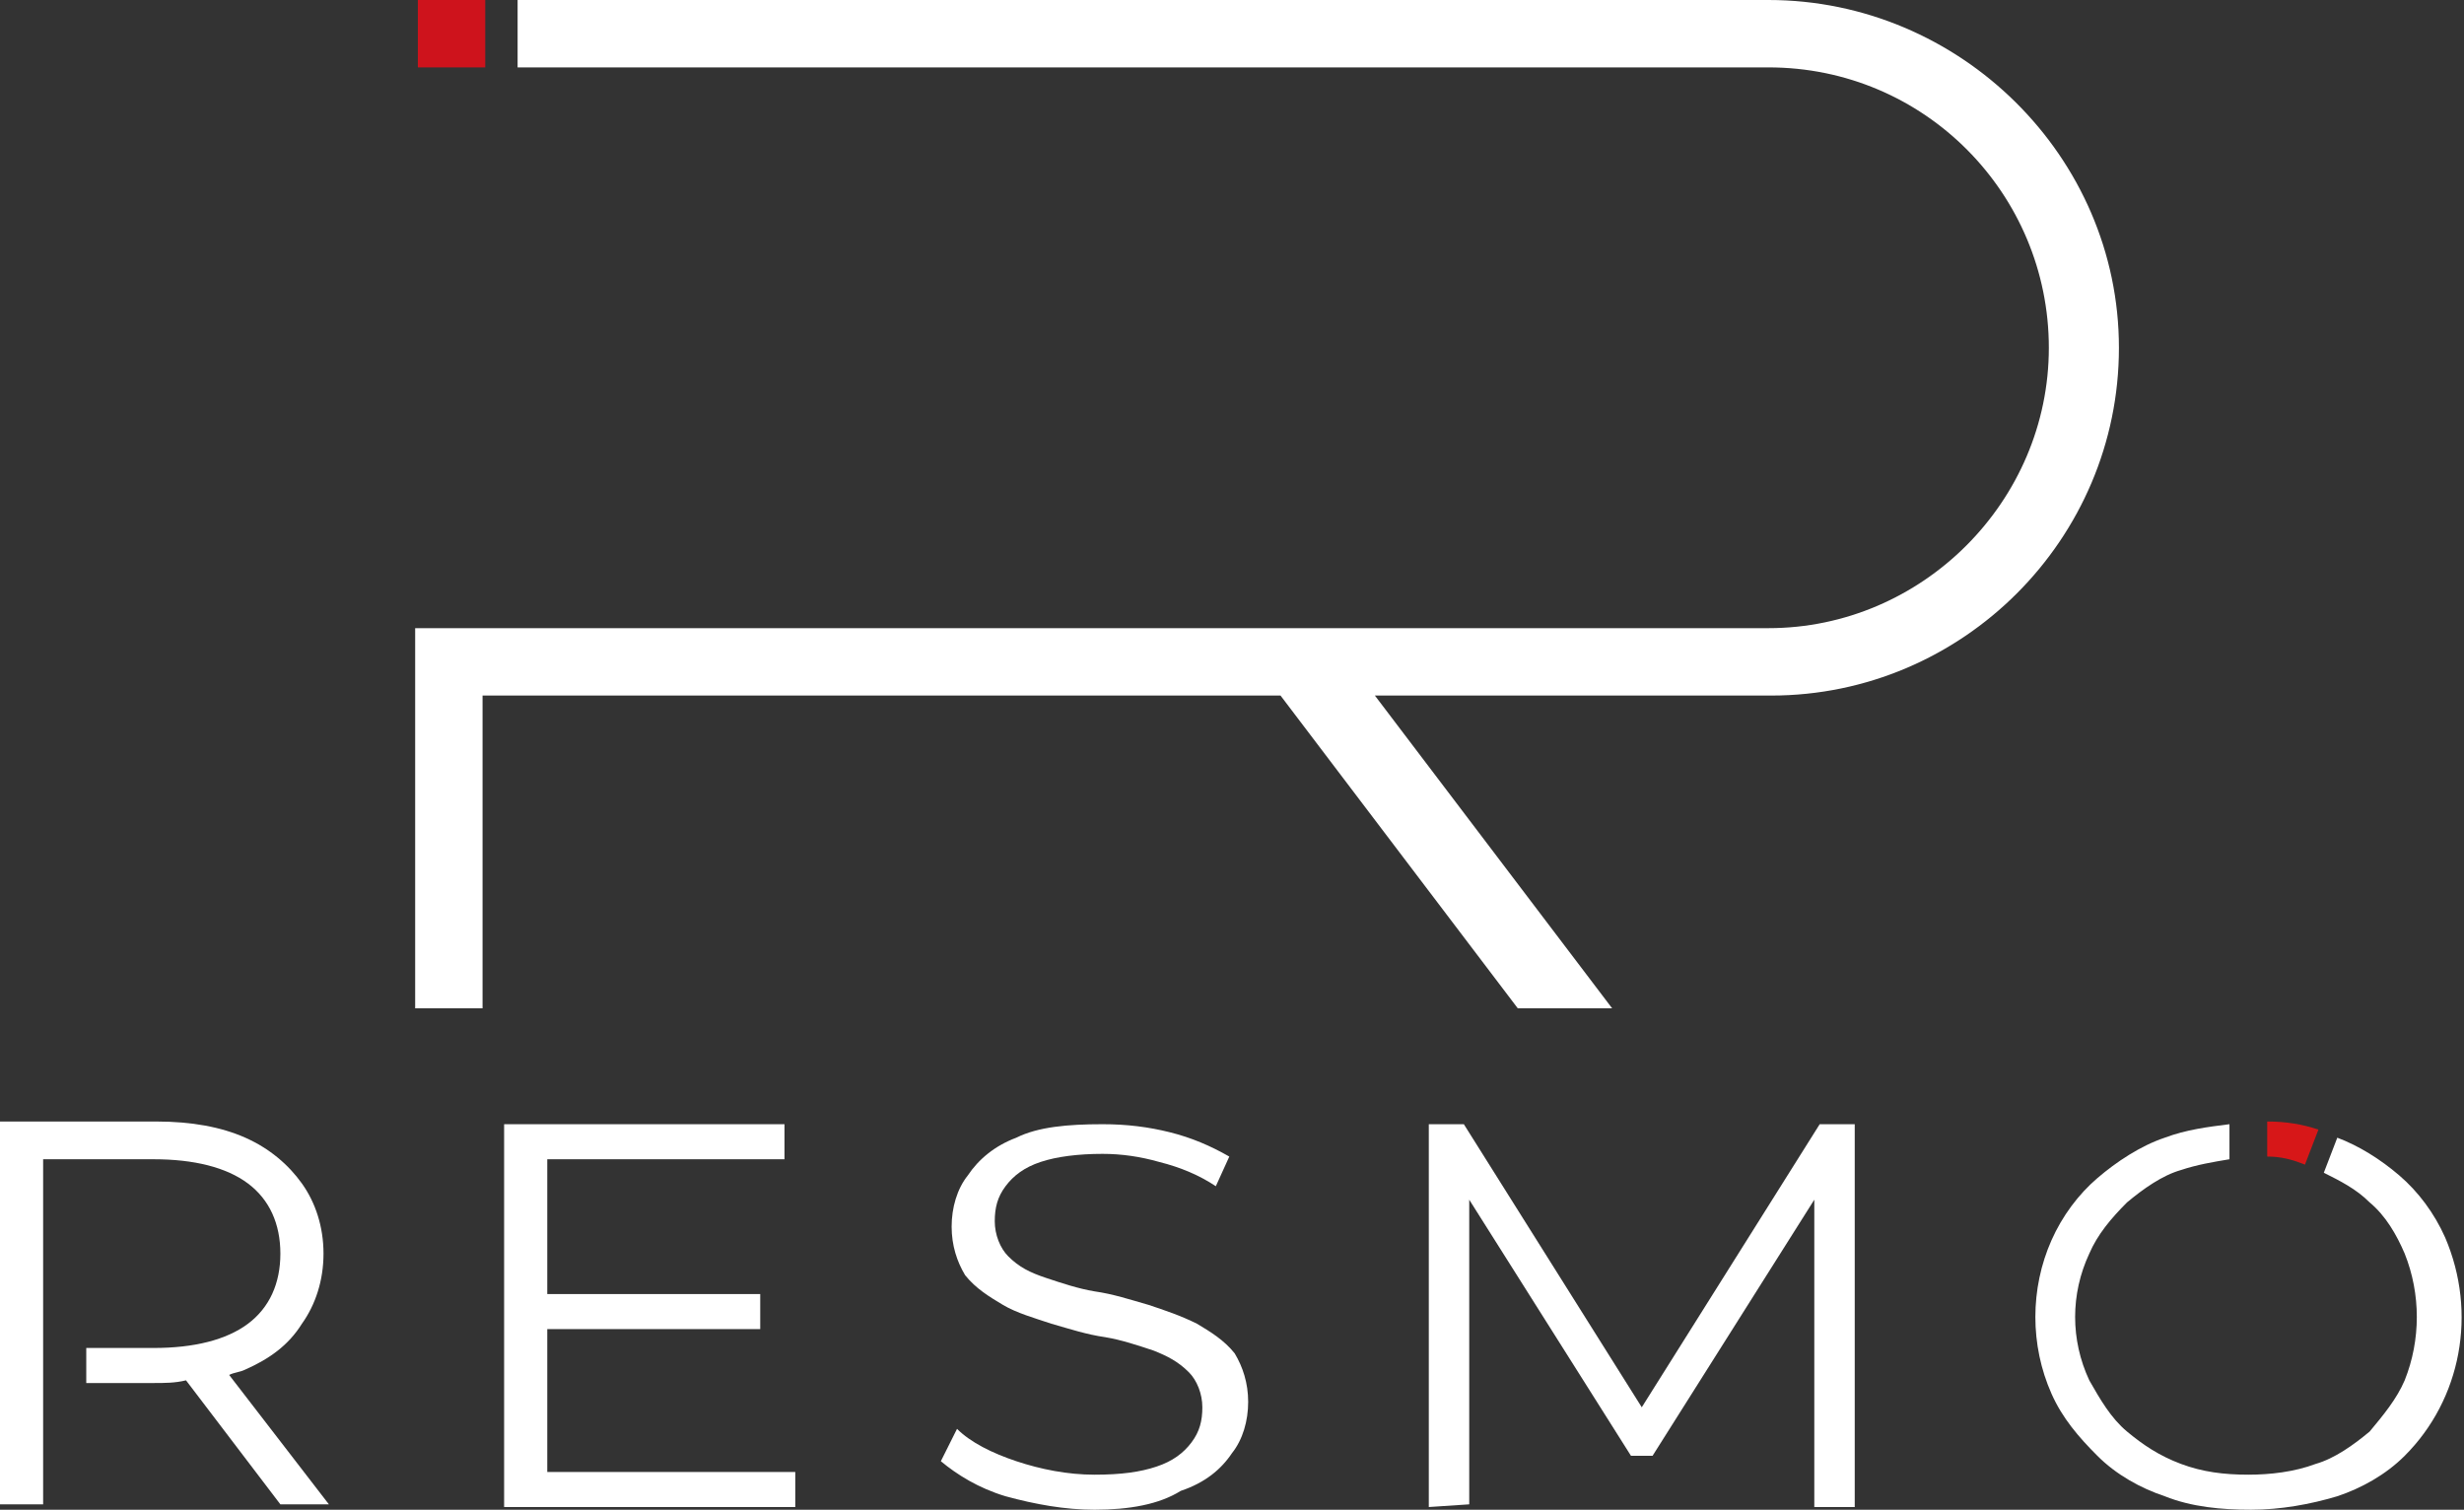
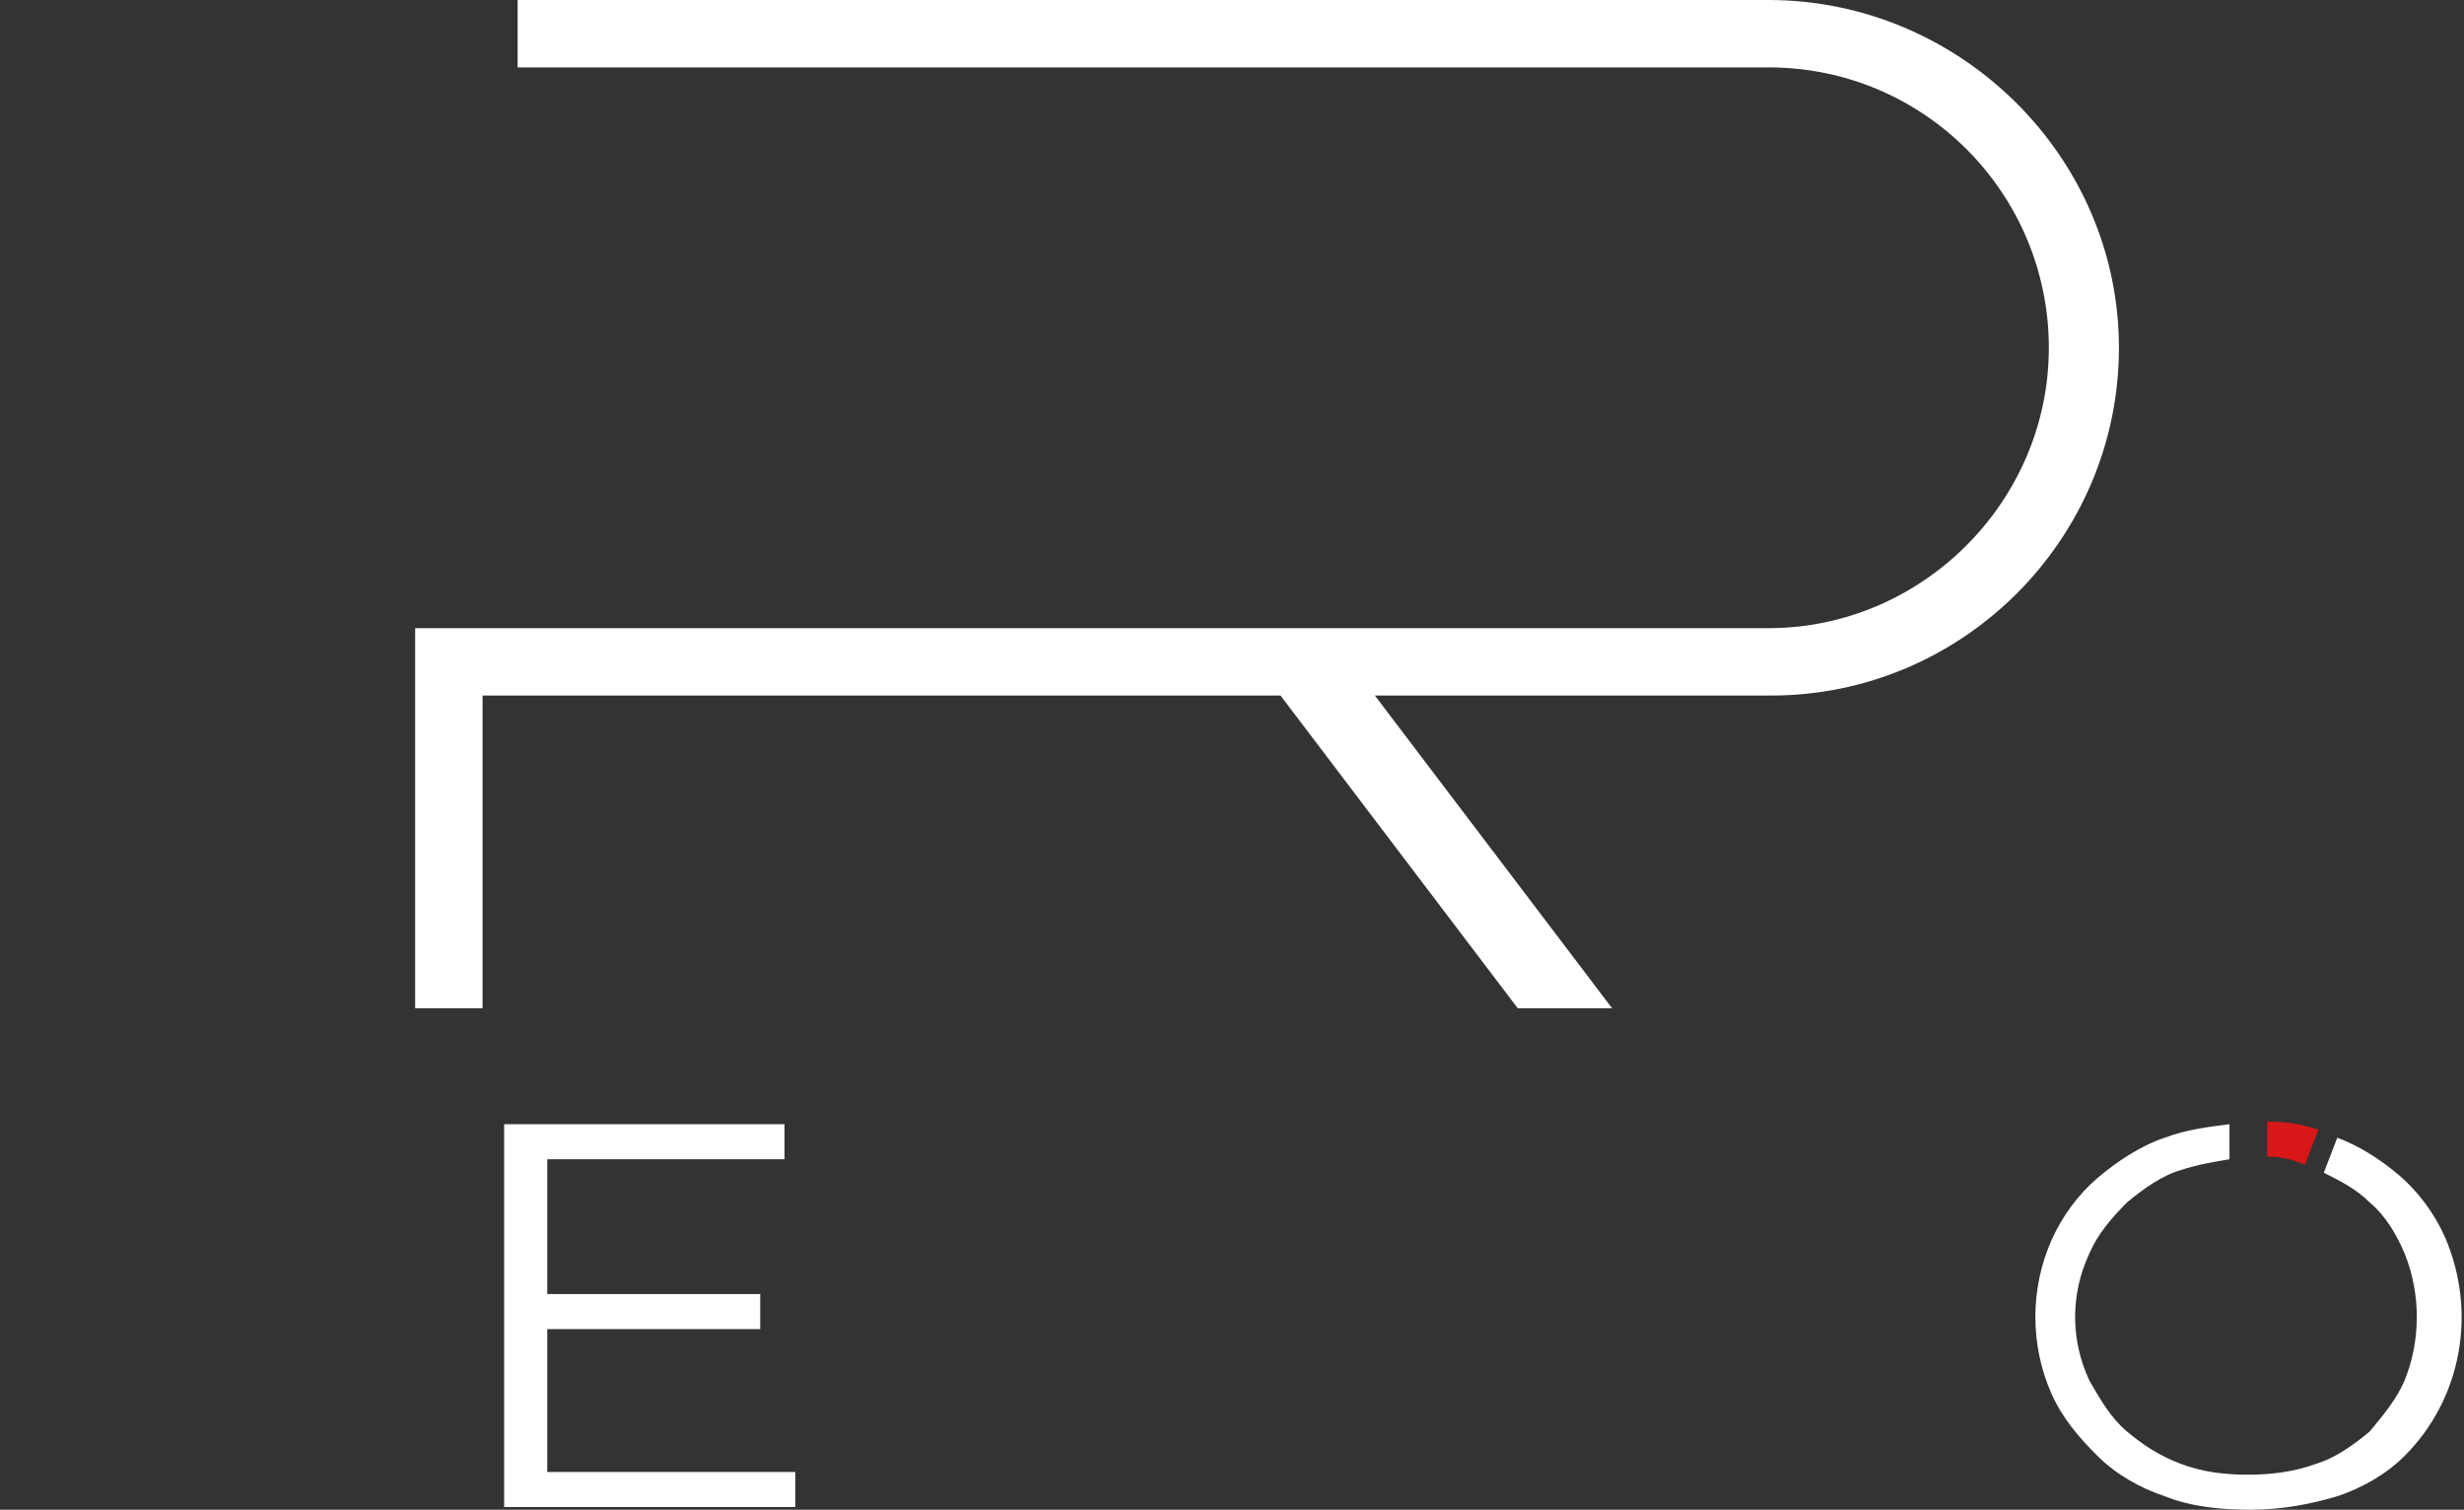
<svg xmlns="http://www.w3.org/2000/svg" version="1.1" id="レイヤー_1" x="0px" y="0px" viewBox="0 0 91.4 56" style="enable-background:new 0 0 91.4 56;" xml:space="preserve">
  <rect x="0" y="0" width="91.4" height="56" fill="#333333" stroke="none" />
  <style type="text/css">
	.st0{fill:#FFFFFF;}
	.st1{fill:#D71718;}
	.st2{fill:#CE131C;}
</style>
  <g>
    <path class="st0" d="M90.7,45.9c-0.4-0.9-1-1.7-1.7-2.3c-0.7-0.6-1.5-1.1-2.3-1.4l-0.5,1.3c0.6,0.3,1.2,0.6,1.7,1.1   c0.6,0.5,1,1.2,1.3,1.9c0.6,1.5,0.6,3.2,0,4.7c-0.3,0.7-0.8,1.3-1.3,1.9c-0.6,0.5-1.3,1-2,1.2c-0.8,0.3-1.7,0.4-2.5,0.4   c-0.9,0-1.7-0.1-2.5-0.4c-0.8-0.3-1.4-0.7-2-1.2c-0.6-0.5-1-1.2-1.4-1.9c-0.7-1.5-0.7-3.2,0-4.7c0.3-0.7,0.8-1.3,1.4-1.9   c0.6-0.5,1.3-1,2-1.2c0.6-0.2,1.2-0.3,1.8-0.4v-1.3c-0.8,0.1-1.6,0.2-2.4,0.5c-0.9,0.3-1.8,0.9-2.5,1.5c-0.7,0.6-1.3,1.4-1.7,2.3   c-0.8,1.8-0.8,3.9,0,5.7c0.4,0.9,1,1.6,1.7,2.3c0.7,0.7,1.6,1.2,2.5,1.5c1,0.4,2.1,0.5,3.2,0.5c1.1,0,2.2-0.2,3.2-0.5   c0.9-0.3,1.8-0.8,2.5-1.5C91.3,51.9,91.9,48.7,90.7,45.9" />
    <path class="st1" d="M86,41.9c-0.6-0.2-1.2-0.3-1.9-0.3v1.3c0.5,0,0.9,0.1,1.4,0.3L86,41.9z" />
-     <path class="st0" d="M53,55.9V41.7h1.3l6.6,10.5l6.6-10.5h1.3v14.2h-1.5V44.5l-6,9.5h-0.8l-6-9.5v11.3L53,55.9z" />
-     <path class="st0" d="M40.6,56c-1.1,0-2.2-0.2-3.3-0.5c-1-0.3-1.8-0.8-2.4-1.3l0.6-1.2c0.5,0.5,1.3,0.9,2.2,1.2   c0.9,0.3,1.9,0.5,2.9,0.5c1,0,1.7-0.1,2.3-0.3s1-0.5,1.3-0.9c0.3-0.4,0.4-0.8,0.4-1.3c0-0.5-0.2-1-0.5-1.3   c-0.4-0.4-0.8-0.6-1.3-0.8c-0.6-0.2-1.2-0.4-1.8-0.5c-0.7-0.1-1.3-0.3-2-0.5c-0.6-0.2-1.3-0.4-1.8-0.7c-0.5-0.3-1-0.6-1.4-1.1   c-0.3-0.5-0.5-1.1-0.5-1.8c0-0.7,0.2-1.4,0.6-1.9c0.4-0.6,1-1.1,1.8-1.4c0.8-0.4,1.9-0.5,3.2-0.5c0.9,0,1.7,0.1,2.5,0.3   c0.8,0.2,1.5,0.5,2.2,0.9L45.1,44c-0.6-0.4-1.3-0.7-2.1-0.9c-0.7-0.2-1.4-0.3-2.1-0.3c-0.9,0-1.7,0.1-2.3,0.3   c-0.6,0.2-1,0.5-1.3,0.9c-0.3,0.4-0.4,0.8-0.4,1.3c0,0.5,0.2,1,0.5,1.3c0.4,0.4,0.8,0.6,1.4,0.8c0.6,0.2,1.2,0.4,1.8,0.5   c0.7,0.1,1.3,0.3,2,0.5c0.6,0.2,1.2,0.4,1.8,0.7c0.5,0.3,1,0.6,1.4,1.1c0.3,0.5,0.5,1.1,0.5,1.8c0,0.7-0.2,1.4-0.6,1.9   c-0.4,0.6-1,1.1-1.9,1.4C43,55.8,41.9,56,40.6,56" />
    <path class="st0" d="M18.7,41.7v14.2h10.8v-1.3h-9.2v-5.3h7.9V48h-7.9v-5h8.8v-1.3H18.7z" />
-     <path class="st0" d="M8.5,51c0.2-0.1,0.4-0.1,0.6-0.2c0.9-0.4,1.6-0.9,2.1-1.7c0.5-0.7,0.8-1.6,0.8-2.6c0-1-0.3-1.9-0.8-2.6   s-1.2-1.3-2.1-1.7c-0.9-0.4-2-0.6-3.3-0.6H0v14.2h1.6V43h4.1c1.5,0,2.7,0.3,3.5,0.9s1.2,1.5,1.2,2.6c0,1.1-0.4,2-1.2,2.6   c-0.8,0.6-2,0.9-3.5,0.9H3.2v1.3h2.5c0.4,0,0.8,0,1.2-0.1l3.5,4.6h1.8L8.5,51z" />
    <path class="st0" d="M65.6,0H19.2v2.5h46.4c5.8,0,10.4,4.7,10.4,10.4s-4.7,10.4-10.4,10.4H17.9v0h-2.5v0v2.5v11.6h2.5V25.8h29.6   l8.8,11.6h3.5l-8.8-11.6h14.6c0,0,0.1,0,0.1,0c7.1,0,12.9-5.8,12.9-12.9S72.7,0,65.6,0z" />
-     <rect x="15.5" y="0" class="st2" width="2.5" height="2.5" />
  </g>
</svg>